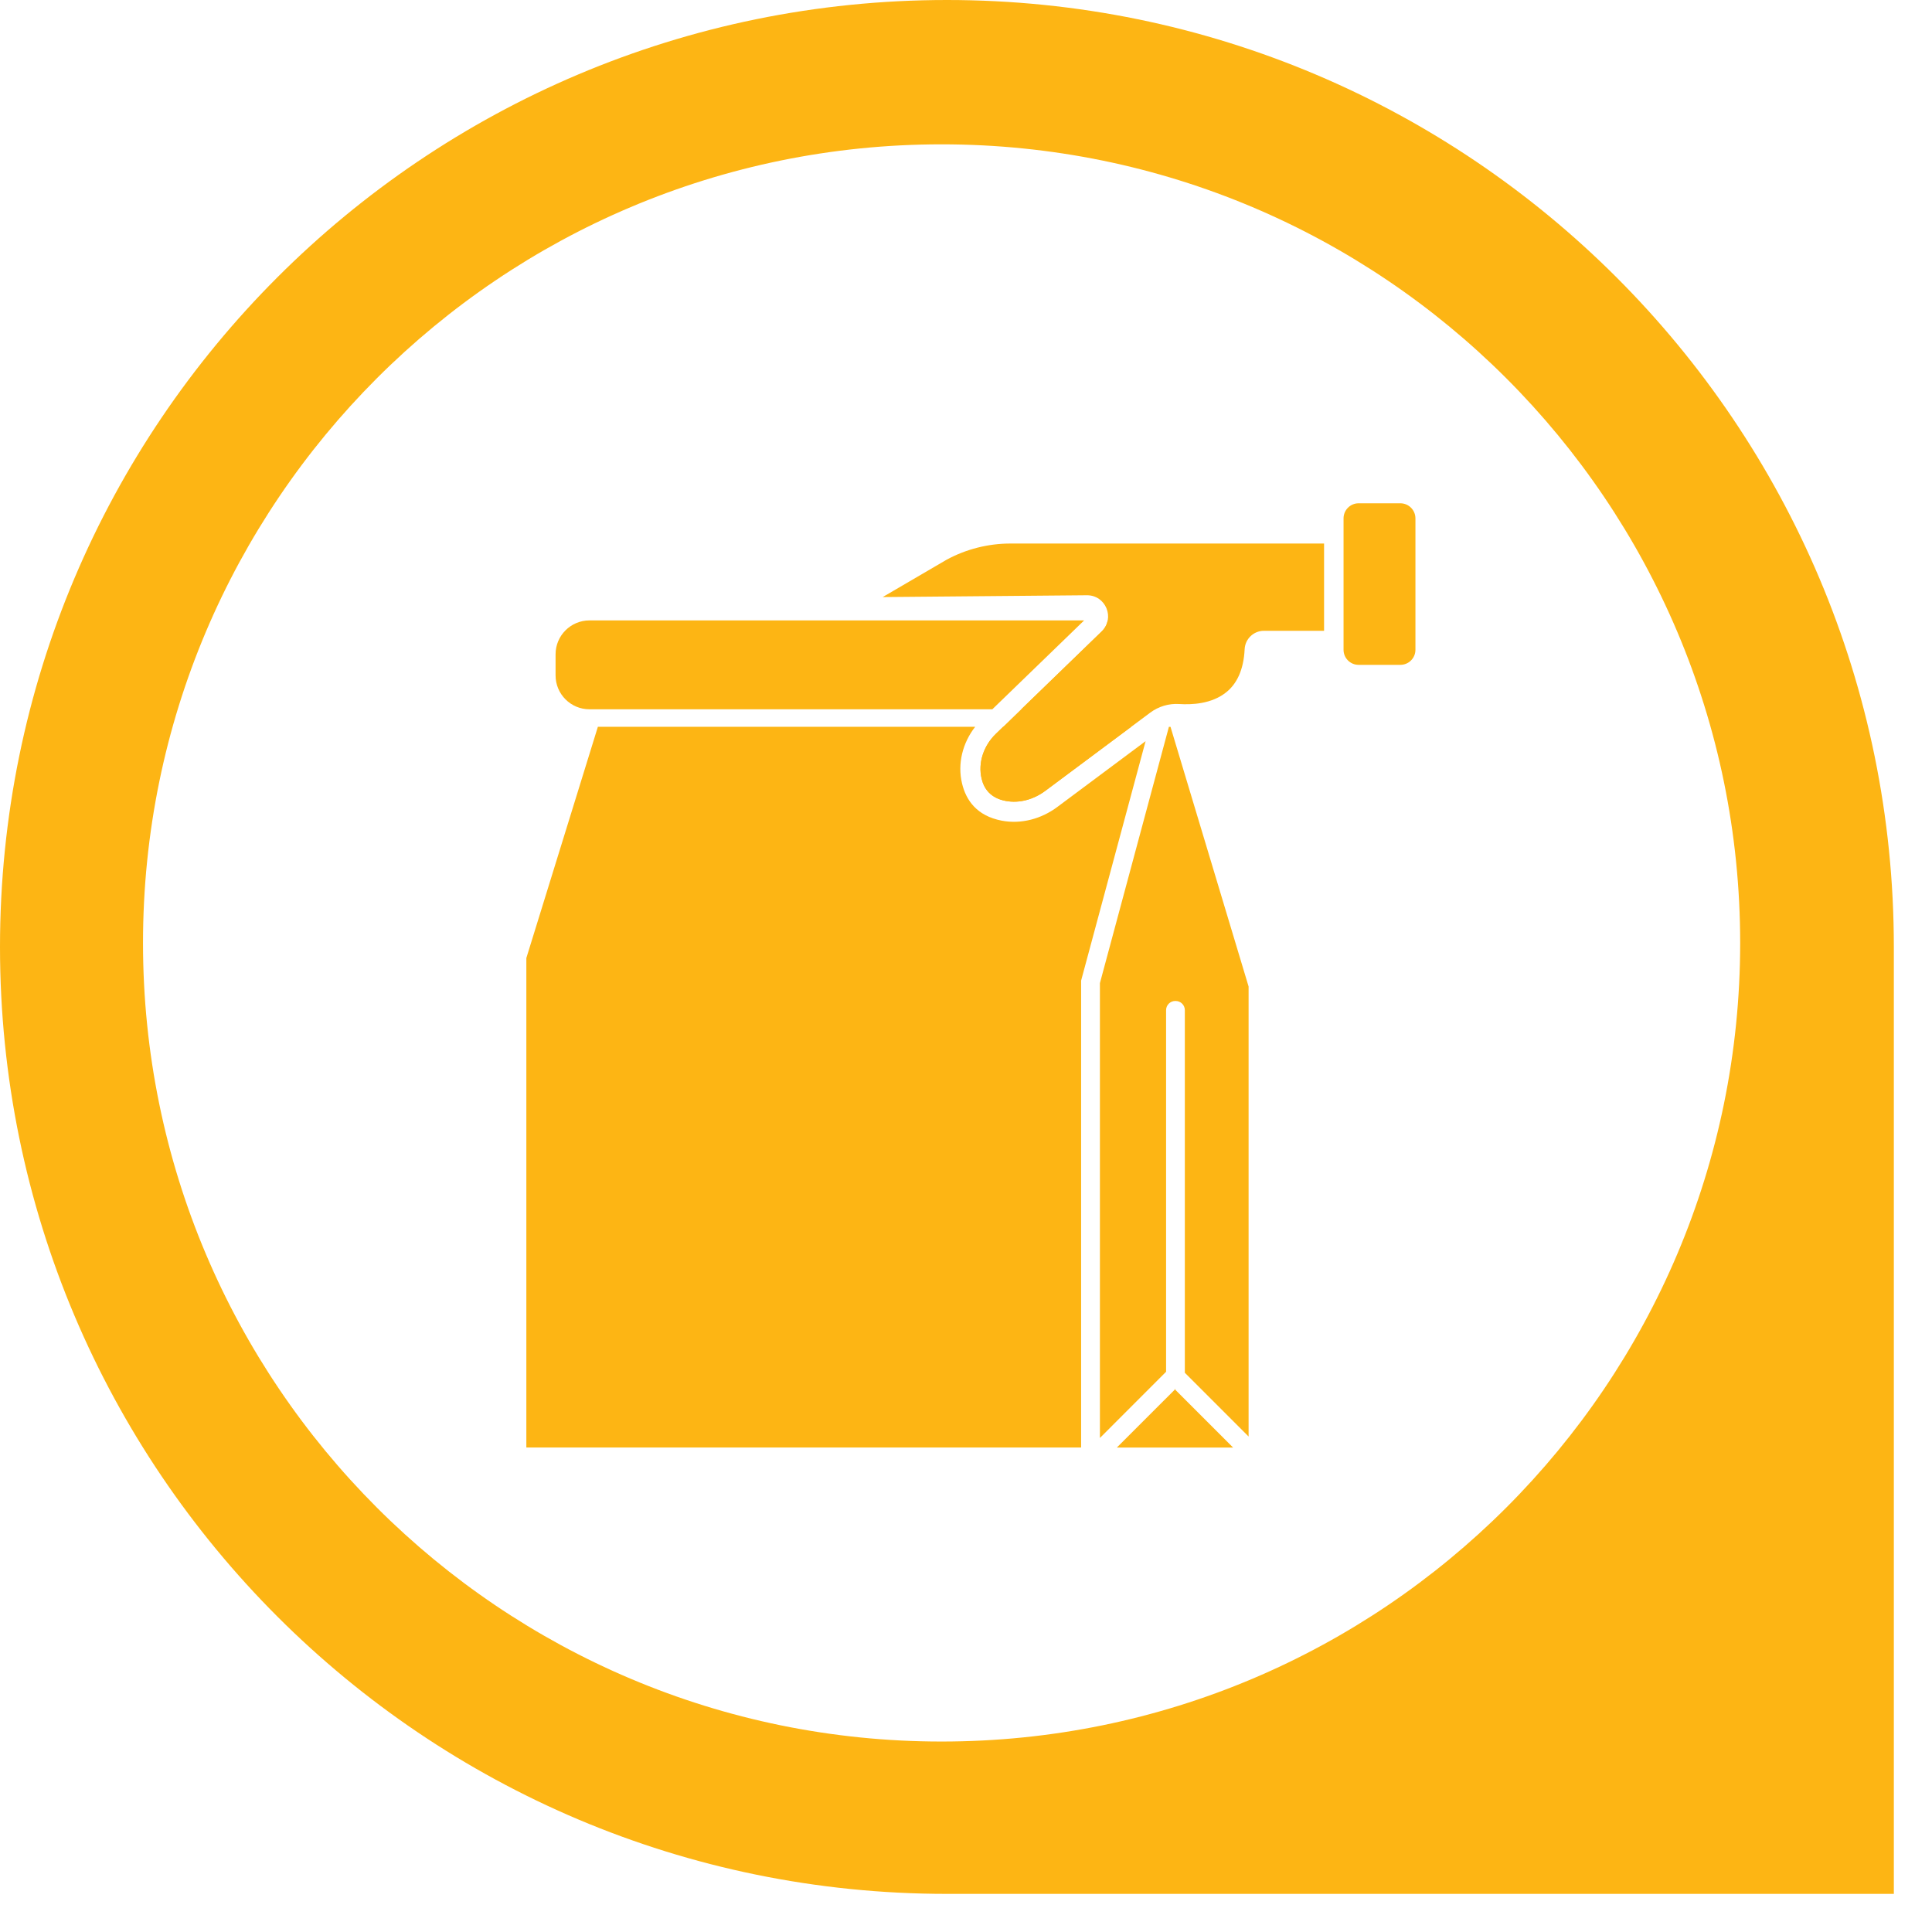
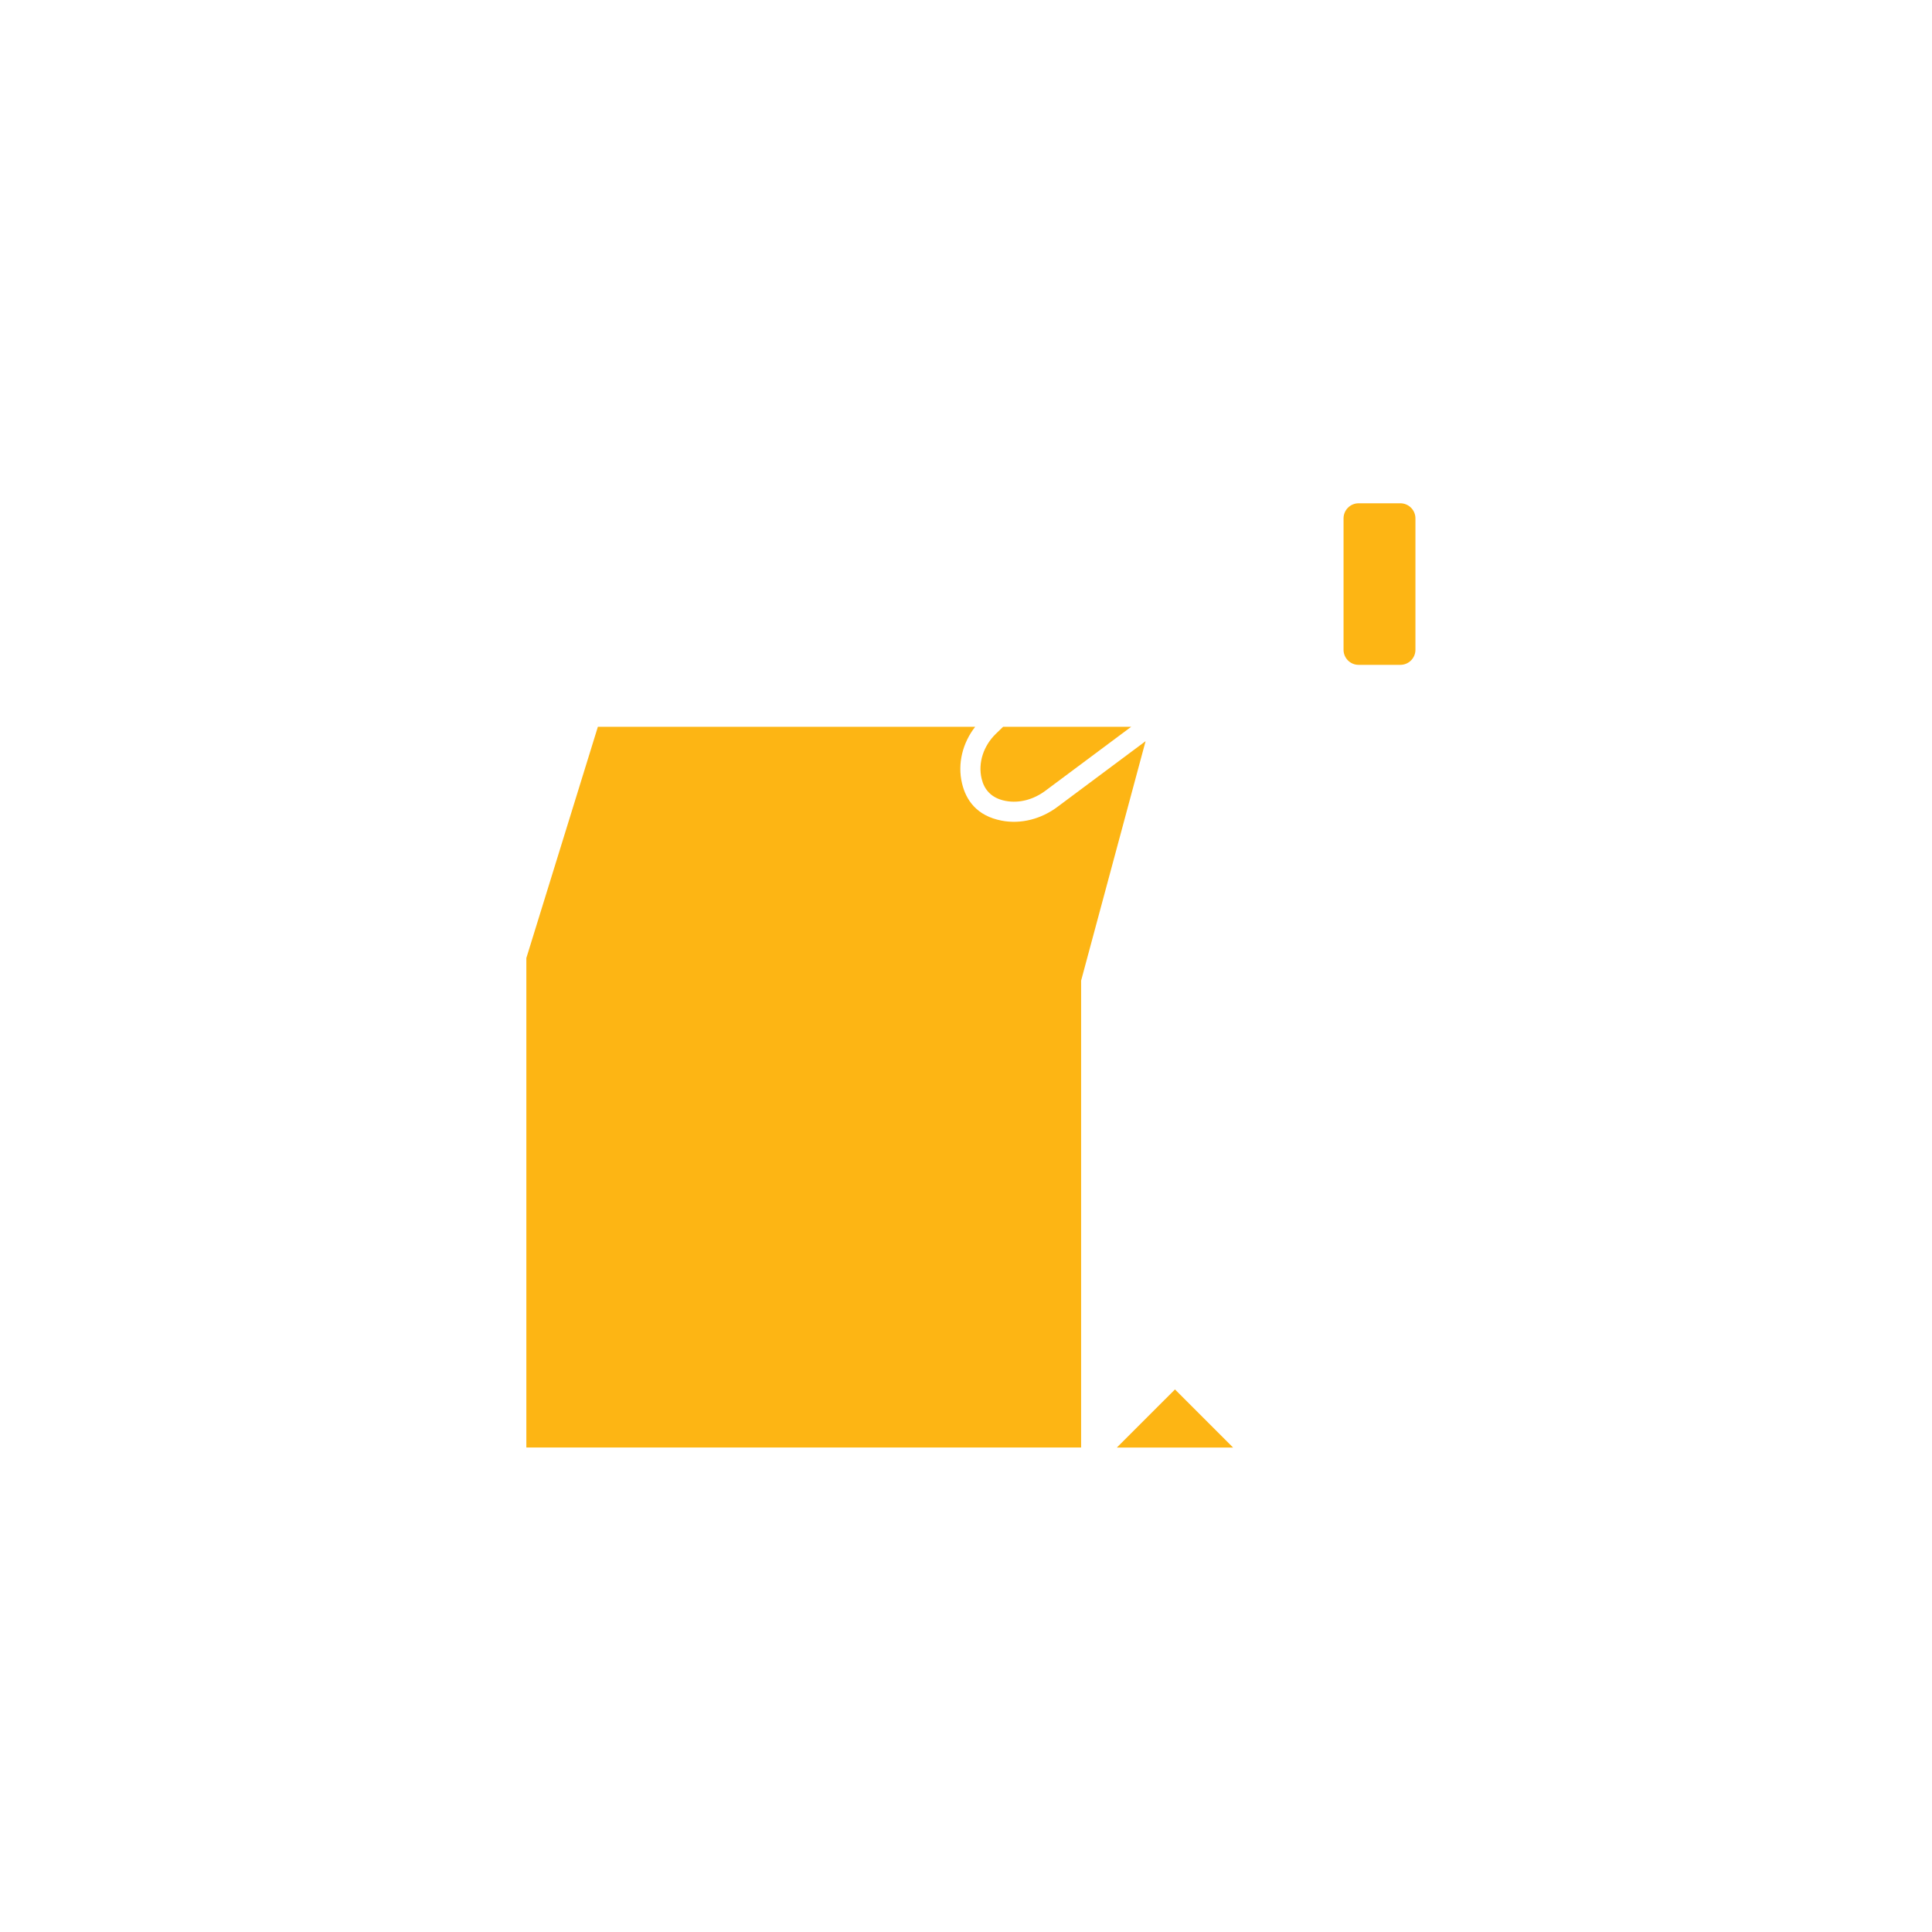
<svg xmlns="http://www.w3.org/2000/svg" width="100%" height="100%" viewBox="0 0 48 48" version="1.1" xml:space="preserve" style="fill-rule:evenodd;clip-rule:evenodd;stroke-linejoin:round;stroke-miterlimit:2;">
  <g transform="matrix(1,0,0,1,23.526,47.053)">
-     <path d="M0,-47.053C12.994,-47.053 23.526,-36.52 23.526,-23.527L23.526,0L0,0C-12.993,0 -23.526,-10.533 -23.526,-23.527C-23.526,-36.52 -12.993,-47.053 0,-47.053ZM19.708,-23.626C19.708,-34.584 10.825,-43.467 -0.133,-43.467C-11.09,-43.467 -19.973,-34.584 -19.973,-23.626C-19.973,-12.669 -11.09,-3.785 -0.133,-3.785C10.825,-3.785 19.708,-12.669 19.708,-23.626Z" style="fill:rgb(253,181,20);" />
-   </g>
+     </g>
  <g transform="matrix(1,0,0,1,13.803,16.256)">
-     <path d="M10.851,1.366L0.842,1.366C0.377,1.366 0,0.989 0,0.524L0,0C0,-0.465 0.377,-0.842 0.842,-0.842L13.132,-0.842L10.851,1.366ZM13.718,-0.842L14.065,-0.842C14.53,-0.842 14.907,-0.465 14.907,0L14.907,0.524C14.907,0.989 14.53,1.366 14.065,1.366L11.57,1.366L13.567,-0.567C13.651,-0.648 13.699,-0.744 13.718,-0.842Z" style="fill:rgb(253,181,20);" />
-   </g>
+     </g>
  <g transform="matrix(1,0,0,1,26.86,29.661)">
    <path d="M1.602,-11.247L0.001,-5.302L0,-5.297L0,6.302L-13.783,6.302L-13.783,-5.859L-12.006,-11.604L-2.632,-11.604C-2.942,-11.207 -3.077,-10.69 -2.958,-10.195C-2.859,-9.781 -2.593,-9.391 -1.973,-9.272C-1.488,-9.179 -0.986,-9.317 -0.59,-9.613L1.602,-11.247ZM-1.938,-11.604L1.244,-11.604L-0.889,-10.014C-1.173,-9.802 -1.531,-9.696 -1.878,-9.763C-2.25,-9.834 -2.412,-10.064 -2.471,-10.312C-2.569,-10.716 -2.417,-11.14 -2.119,-11.429L-1.938,-11.604Z" style="fill:rgb(253,181,20);" />
  </g>
  <g transform="matrix(1,0,0,1,27.327,18.058)">
-     <path d="M0,17.668L1.644,16.023L1.644,7.039C1.644,6.913 1.746,6.811 1.872,6.811L1.882,6.811C2.008,6.811 2.11,6.913 2.11,7.039L2.11,16.048L3.694,17.632L3.694,6.452L1.754,0L1.714,0L0,6.368L0,17.668Z" style="fill:rgb(253,181,20);fill-rule:nonzero;" />
-   </g>
+     </g>
  <g transform="matrix(1,0,0,1,29.192,35.964)">
    <path d="M0,-1.444L-1.444,0L1.444,0L0,-1.444Z" style="fill:rgb(253,181,20);fill-rule:nonzero;" />
  </g>
  <g transform="matrix(1,0,0,1,29.179,34.52)">
-     <path d="M0,-0.013L0.013,0L0.026,-0.013L0,-0.013Z" style="fill:rgb(253,181,20);fill-rule:nonzero;" />
-   </g>
+     </g>
  <g transform="matrix(1,0,0,1,34.791,12.504)">
    <path d="M0,4.014L-1.037,4.014C-1.243,4.014 -1.411,3.847 -1.411,3.64L-1.411,0.375C-1.411,0.168 -1.243,0 -1.037,0L0,0C0.207,0 0.375,0.168 0.375,0.375L0.375,3.64C0.375,3.847 0.207,4.014 0,4.014" style="fill:rgb(253,181,20);fill-rule:nonzero;" />
  </g>
  <g transform="matrix(1,0,0,1,31.401,17.556)">
-     <path d="M0,-1.884C-0.254,-1.884 -0.465,-1.683 -0.478,-1.429C-0.503,-0.904 -0.677,-0.571 -0.922,-0.368C-1.296,-0.058 -1.808,-0.046 -2.107,-0.065C-2.365,-0.081 -2.619,-0.004 -2.826,0.151L-5.43,2.092C-5.713,2.304 -6.072,2.409 -6.419,2.342C-6.79,2.271 -6.953,2.042 -7.012,1.794C-7.109,1.389 -6.958,0.966 -6.659,0.677L-4.031,-1.867C-3.69,-2.198 -3.929,-2.773 -4.401,-2.767L-9.471,-2.722L-7.888,-3.647C-7.4,-3.913 -6.852,-4.052 -6.295,-4.052L1.495,-4.052L1.495,-1.884L0,-1.884Z" style="fill:rgb(253,181,20);" />
-   </g>
+     </g>
</svg>